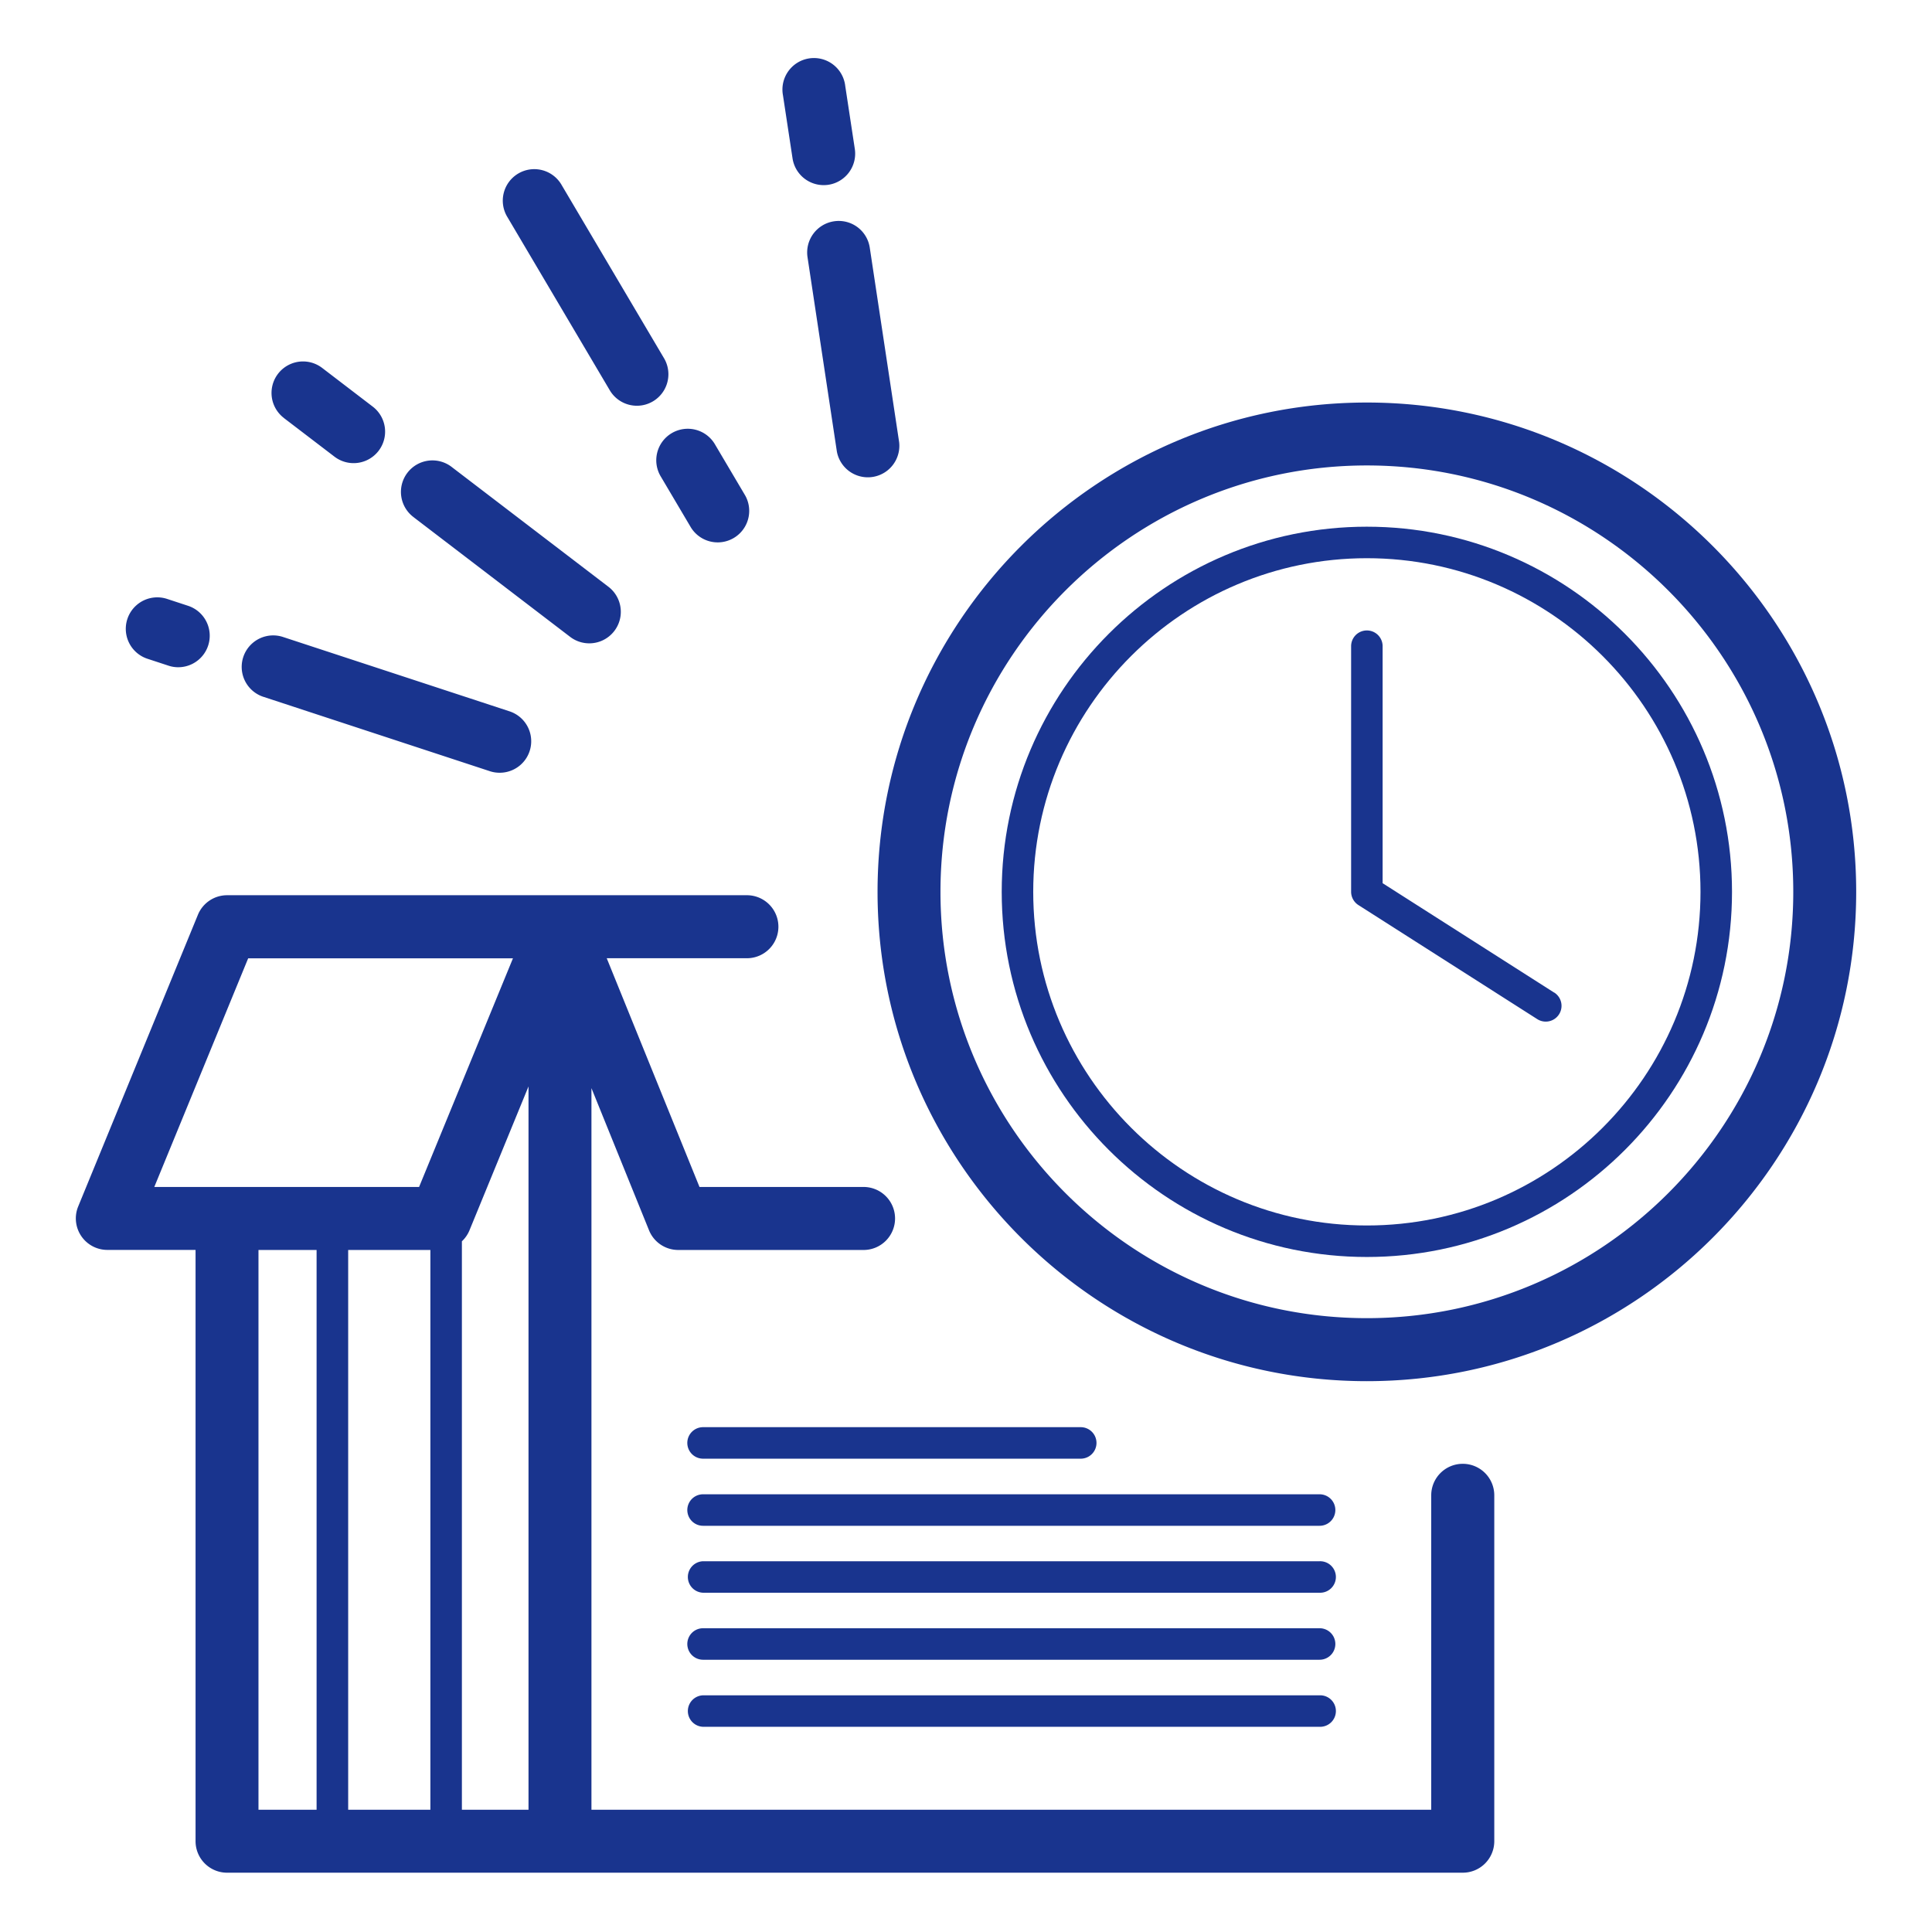
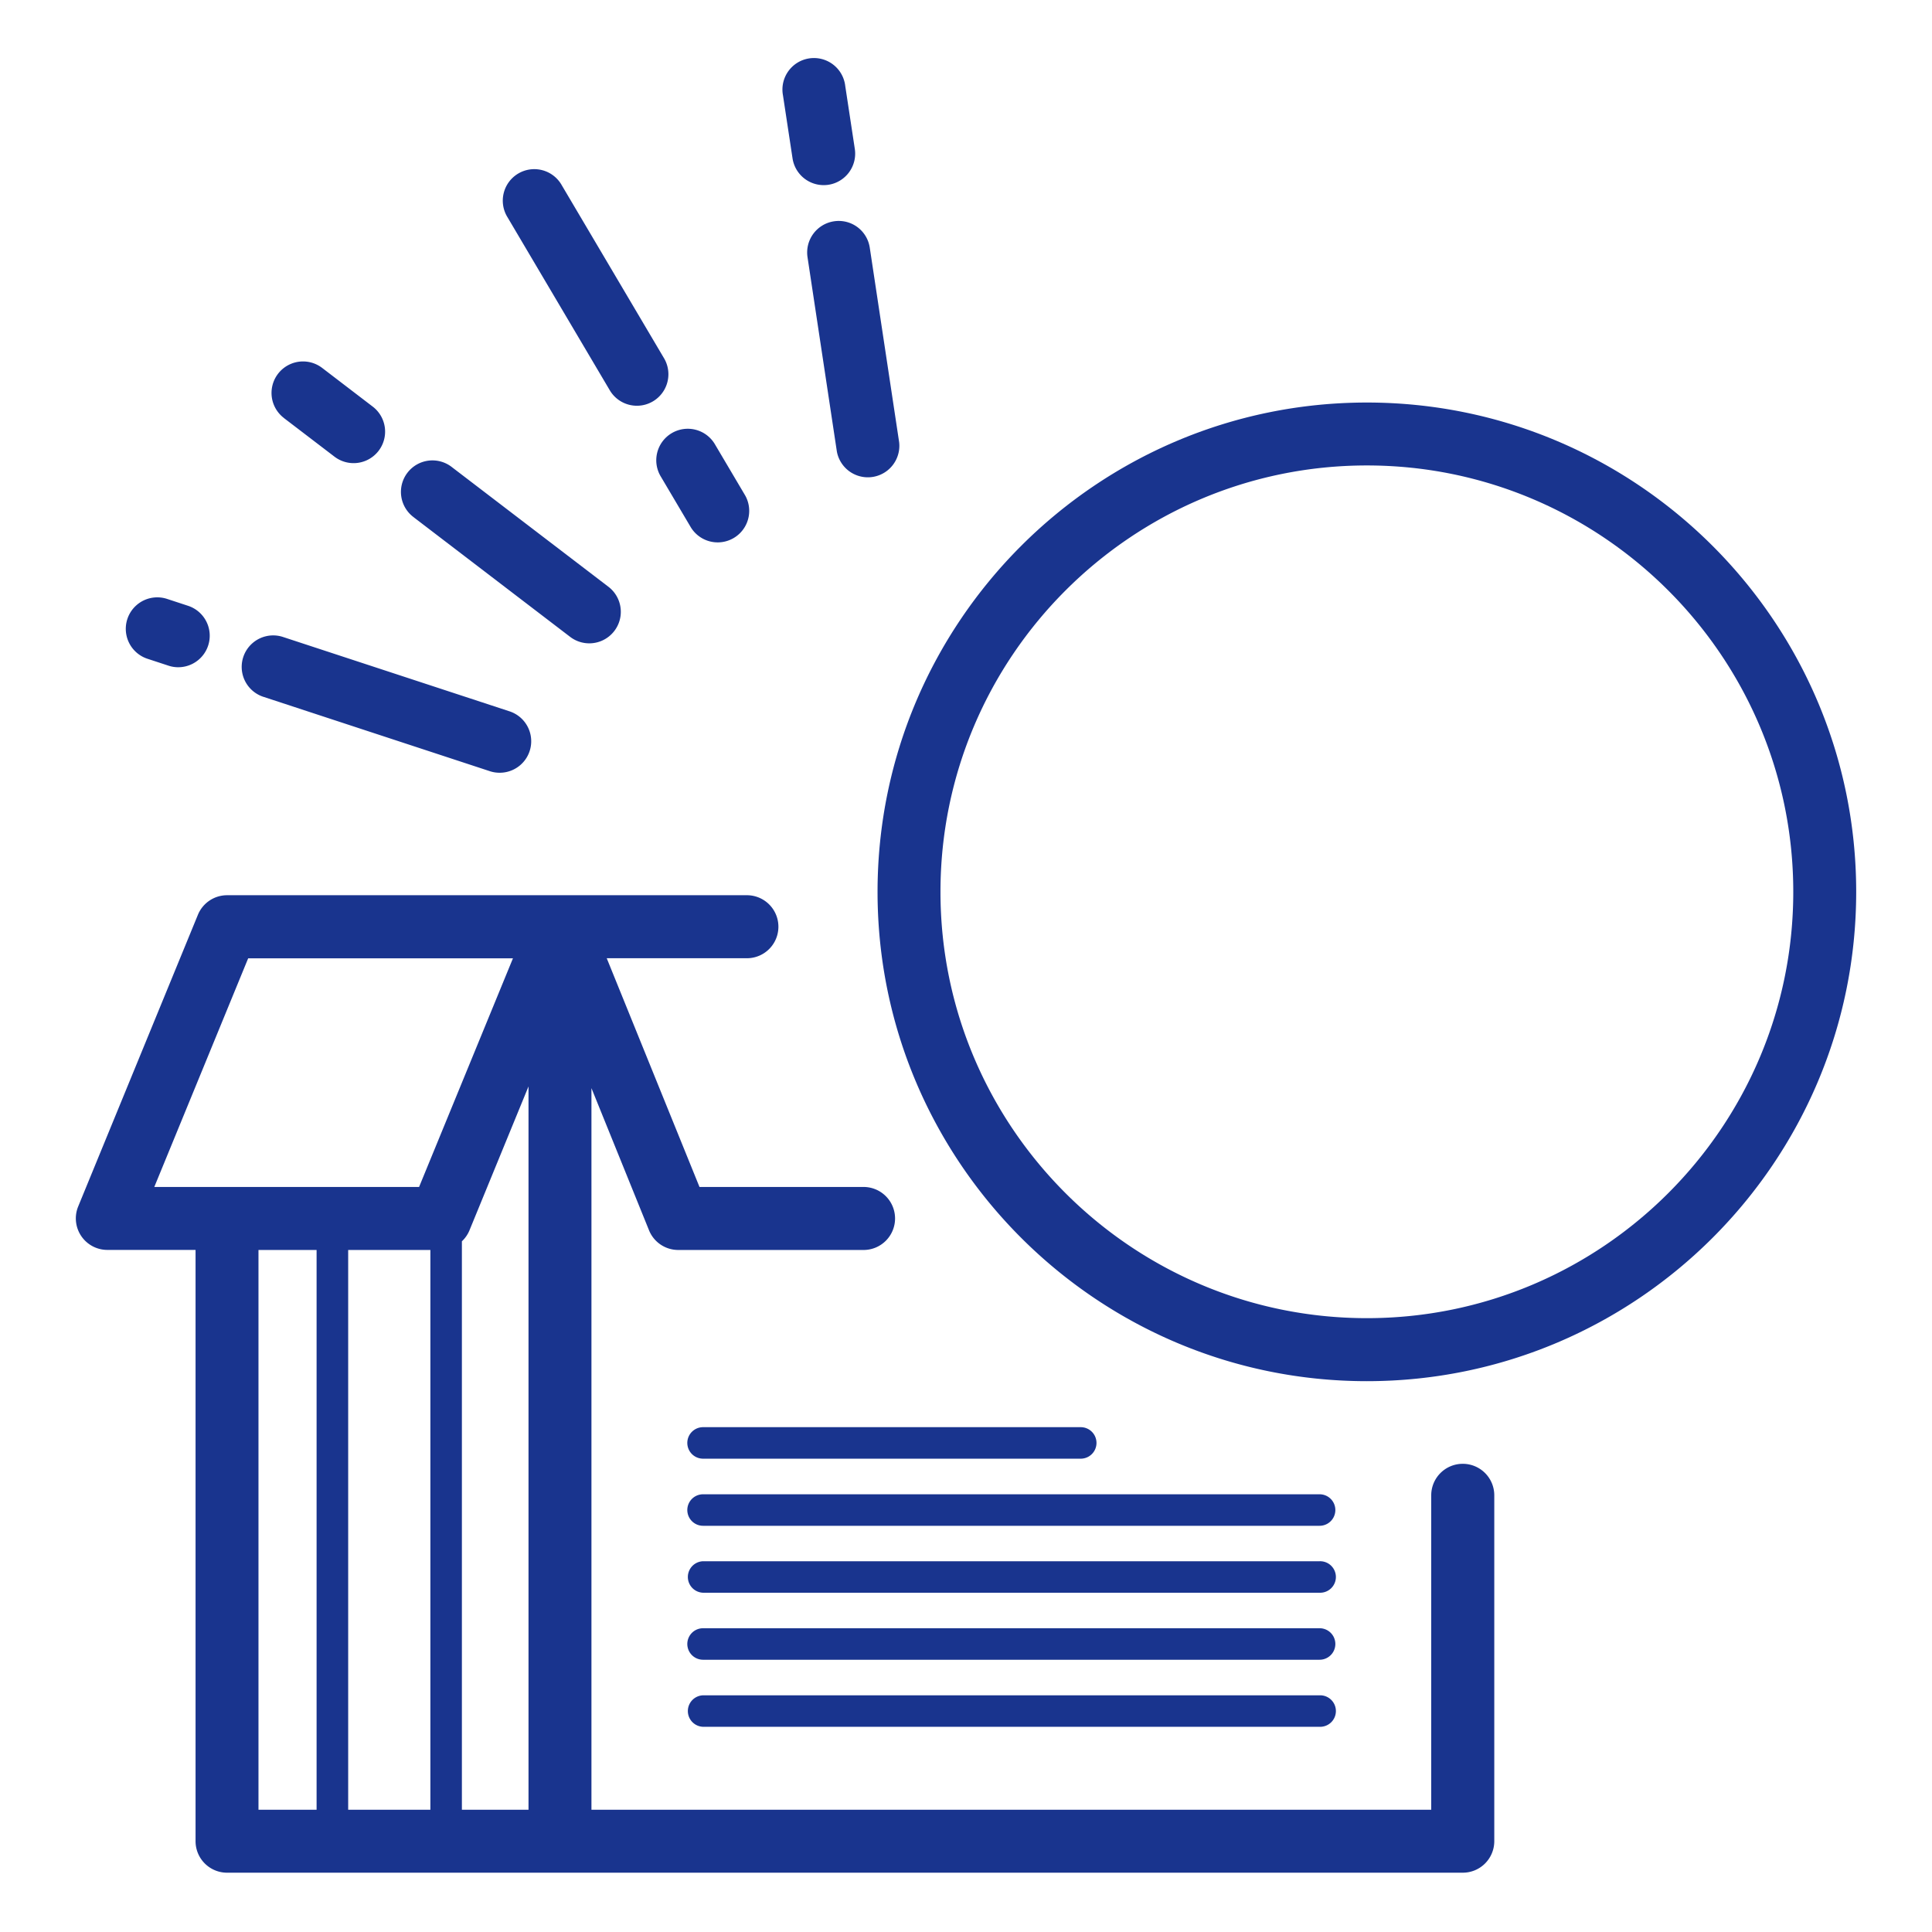
<svg xmlns="http://www.w3.org/2000/svg" class="icon" viewBox="0 0 1024 1024" version="1.1" width="200" height="200">
  <path d="M775.27 775.85a16.7 16.7 0 0 0-16.69 16.7v166.66h-445.1V576.74L344 652.09a16.7 16.7 0 0 0 15.47 10.42h97.82a16.7 16.7 0 1 0 0-33.39h-86.54l-49.17-121.24h74.7a16.7 16.7 0 0 0 0-33.39H120.35a16.71 16.71 0 0 0-15.45 10.36L41.43 639.48a16.7 16.7 0 0 0 15.45 23h46.77v313.4a16.7 16.7 0 0 0 16.7 16.69h654.92A16.7 16.7 0 0 0 792 975.91V792.55a16.7 16.7 0 0 0-16.73-16.7zM228.11 662.51v296.7h-43.57v-296.7z m16.7-4.59a16.79 16.79 0 0 0 4-5.77l31.31-76.31v383.37h-35.31z m-113.27-150h140.34l-49.76 121.2H81.78zM137 662.51h30.8v296.7H137zM323.39 207.18a16.7 16.7 0 0 0 28.74-17l-54.38-92a16.7 16.7 0 1 0-28.74 17zM350.36 252.78l15.86 26.82a16.7 16.7 0 0 0 28.74-17l-15.86-26.82a16.7 16.7 0 1 0-28.74 17zM420.06 83.93a16.7 16.7 0 0 0 16.49 14.19 17.9 17.9 0 0 0 2.52-0.18 16.7 16.7 0 0 0 14-19L448 45.58a16.7 16.7 0 1 0-33 5zM442 117.3a16.71 16.71 0 0 0-14 19l15.57 103.1a16.7 16.7 0 0 0 33-5L461 131.31a16.63 16.63 0 0 0-19-14.01zM150.48 221.57l26.81 20.48a16.69 16.69 0 0 0 20.26-26.54L170.74 195a16.69 16.69 0 1 0-20.26 26.54zM219.36 274.23l82.83 63.32A16.7 16.7 0 0 0 322.48 311l-82.83-63.31a16.7 16.7 0 1 0-20.29 26.52zM78.16 349.16l11.12 3.65a16.32 16.32 0 0 0 5.21 0.84 16.7 16.7 0 0 0 5.2-32.56l-11.12-3.65a16.69 16.69 0 0 0-10.41 31.72zM139.61 369.33l120 39.41a16.48 16.48 0 0 0 5.2 0.83A16.69 16.69 0 0 0 270 377l-120-39.39a16.69 16.69 0 0 0-10.41 31.72z" fill="#19348e" />
  <path d="M572.81 756.43H372.64a8.35 8.35 0 0 0 0 16.7h200.17a8.35 8.35 0 0 0 0-16.7zM699.41 792H372.64a8.35 8.35 0 0 0 0 16.7h326.77a8.35 8.35 0 1 0 0-16.7zM699.41 827.49H372.64a8.35 8.35 0 0 0 0 16.69h326.77a8.35 8.35 0 1 0 0-16.69zM699.41 863H372.64a8.35 8.35 0 0 0 0 16.7h326.77a8.35 8.35 0 0 0 0-16.7zM699.41 898.55H372.64a8.35 8.35 0 0 0 0 16.69h326.77a8.35 8.35 0 1 0 0-16.69zM724.47 213.35c-143 0-259.35 116.34-259.35 259.35s116.34 259.35 259.35 259.35S983.82 615.7 983.82 472.7 867.47 213.35 724.47 213.35z m0 485.3c-124.6 0-226-101.36-226-225.95s101.36-226 226-226 226 101.36 226 226-101.41 225.95-226 225.95z" fill="#19348e" />
-   <path d="M724.47 279.16c-106.72 0-193.54 86.82-193.54 193.54s86.82 193.53 193.54 193.53S918 579.41 918 472.7s-86.82-193.54-193.53-193.54z m0 370.37c-97.51 0-176.84-79.33-176.84-176.83S627 295.86 724.47 295.86 901.3 375.19 901.3 472.7 822 649.53 724.47 649.53z" fill="#19348e" />
-   <path d="M823.76 526.11l-90.94-58V342.5a8.35 8.35 0 0 0-16.7 0v130.2a8.38 8.38 0 0 0 3.86 7l94.8 60.46a8.35 8.35 0 0 0 9-14.09z" fill="#19348e" />
</svg>